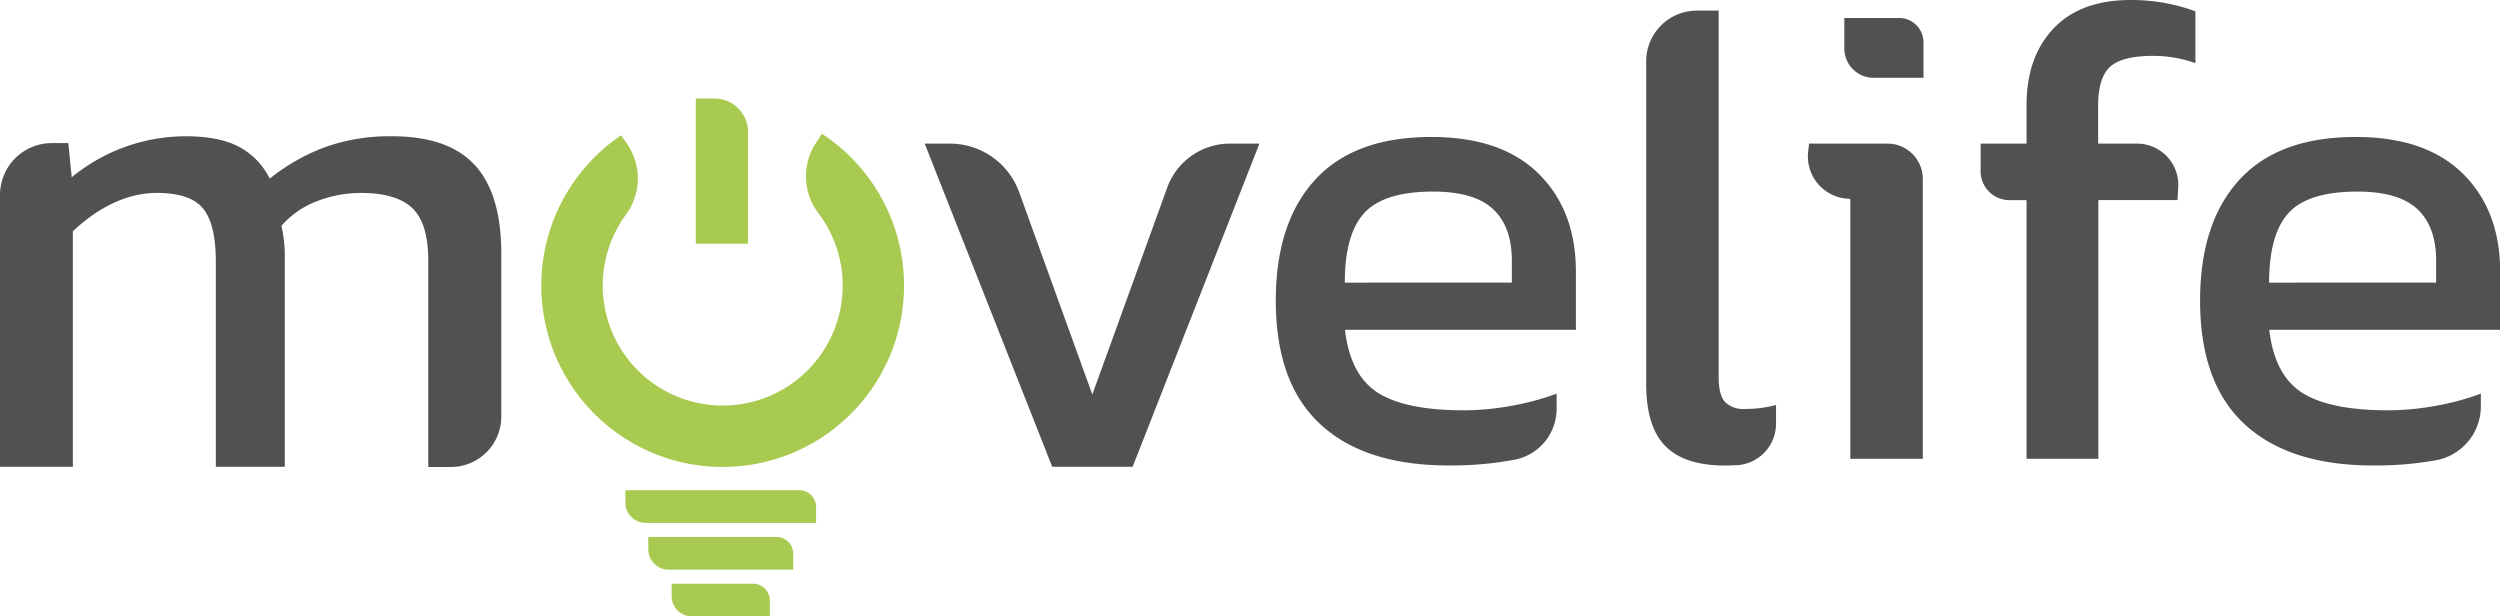
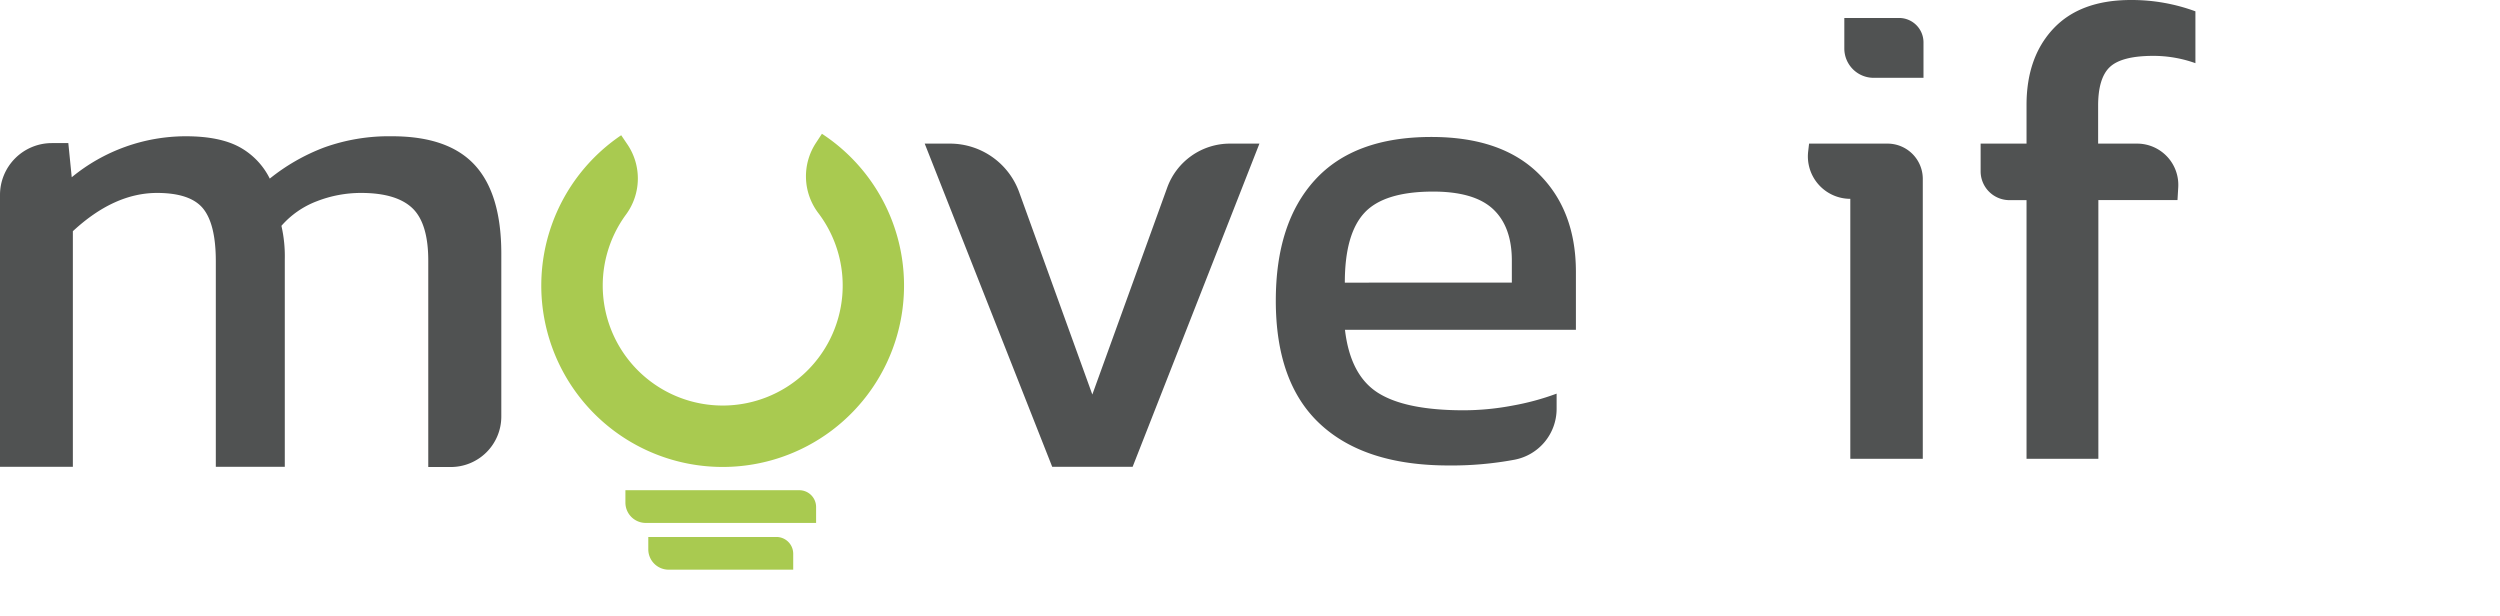
<svg xmlns="http://www.w3.org/2000/svg" viewBox="0 0 534.25 131.73">
  <defs>
    <style>.cls-1{fill:#505252;}.cls-2{fill:#a9ca50;}</style>
  </defs>
  <g id="Camada_2" data-name="Camada 2">
    <g id="Logotipo_Principal" data-name="Logotipo Principal">
      <path class="cls-1" d="M11.08,30.58H14.6l.73,7.3A38.41,38.41,0,0,1,39.7,29.12q7.15,0,11.39,2.26a15.5,15.5,0,0,1,6.56,6.79,42.5,42.5,0,0,1,11.61-6.65,40.86,40.86,0,0,1,14.52-2.4q12,0,17.66,6.13t5.69,18.83V89a10.79,10.79,0,0,1-10.8,10.8H91.52V55.68c0-5.25-1.12-9-3.36-11.16s-5.89-3.29-11-3.29A26,26,0,0,0,67.72,43a19,19,0,0,0-7.58,5.26,29.22,29.22,0,0,1,.72,7.15V99.76H46.12V55.83q0-7.89-2.7-11.24t-9.85-3.36q-9.19,0-18,8.18V99.76H0V41.66A11.08,11.08,0,0,1,11.08,30.58Z" />
      <path class="cls-2" d="M175.67,28.55l-1.25,1.91a13,13,0,0,0,.4,15,25.64,25.64,0,1,1-41,.33,13,13,0,0,0,.21-15l-1.28-1.89a38.76,38.76,0,1,0,42.9-.31Z" />
-       <path class="cls-2" d="M148.69,21.05h4a7.17,7.17,0,0,1,7.17,7.17V52.08a0,0,0,0,1,0,0H148.69a0,0,0,0,1,0,0v-31A0,0,0,0,1,148.69,21.05Z" />
      <path class="cls-1" d="M197.61,30.69H203a15.74,15.74,0,0,1,14.8,10.39l15.63,43.23,16-44.21a14.26,14.26,0,0,1,13.4-9.41h6.31l-27.1,69.07H224.86Z" />
      <path class="cls-1" d="M282.16,90.66q-9.53-8.8-9.52-26.43,0-16.62,8.38-25.79t24.87-9.17q14.92,0,22.88,7.82t8,20.89v12.5H287.42q1.13,9.67,7,13.43t18.33,3.77a56.39,56.39,0,0,0,10.45-1,54.53,54.53,0,0,0,9.45-2.56v3.27a11.07,11.07,0,0,1-9,10.85,73,73,0,0,1-14.05,1.23Q291.68,99.47,282.16,90.66Zm40.92-30.27V55.7q0-7.25-4-11t-12.79-3.76q-10.51,0-14.71,4.54t-4.19,14.92Z" />
-       <path class="cls-1" d="M355.91,95.35q-4.12-4.12-4.12-13.36V13.09A10.82,10.82,0,0,1,362.6,2.27h4.68v78.3q0,3.84,1.35,5.33A5.59,5.59,0,0,0,373,87.39a24.74,24.74,0,0,0,6.54-.85v4a8.89,8.89,0,0,1-8.33,8.87c-.85,0-1.72.08-2.61.08Q360,99.47,355.91,95.35Z" />
      <path class="cls-1" d="M395.41,42.49h0a9.07,9.07,0,0,1-9-10.16l.19-1.64h16.76a7.54,7.54,0,0,1,7.54,7.54V98.05H395.41ZM394.13,3.84h11.7a5.22,5.22,0,0,1,5.22,5.21v7.58H400.4a6.27,6.27,0,0,1-6.27-6.27Z" />
      <path class="cls-1" d="M433.07,42.77h-3.64a6.16,6.16,0,0,1-6.17-6.16V30.69h9.81V22.45q0-10.23,5.75-16.34T455.38,0a39.45,39.45,0,0,1,13.78,2.42V13.5a26.6,26.6,0,0,0-9-1.56q-6.68,0-9.24,2.34c-1.7,1.56-2.55,4.34-2.55,8.31v8.1h8.28A8.81,8.81,0,0,1,465.49,40l-.16,2.75H448.42V98.05H433.07Z" />
-       <path class="cls-1" d="M479.68,90.66q-9.53-8.8-9.52-26.43,0-16.62,8.38-25.79t24.87-9.17q14.93,0,22.88,7.82t8,20.89v12.5H484.94q1.13,9.67,7,13.43t18.33,3.77a56.39,56.39,0,0,0,10.45-1,54.16,54.16,0,0,0,9.44-2.56V86.8a11.72,11.72,0,0,1-9.54,11.55,73.73,73.73,0,0,1-13.48,1.12Q489.21,99.47,479.68,90.66ZM520.6,60.39V55.7q0-7.25-4-11t-12.79-3.76q-10.53,0-14.71,4.54t-4.19,14.92Z" />
      <path class="cls-2" d="M133.61,104.76h37.2a3.59,3.59,0,0,1,3.59,3.59v3.4a0,0,0,0,1,0,0H138a4.35,4.35,0,0,1-4.35-4.35v-2.65A0,0,0,0,1,133.61,104.76Z" />
      <path class="cls-2" d="M138.54,114.75h27.38a3.59,3.59,0,0,1,3.59,3.59v3.4a0,0,0,0,1,0,0H142.89a4.35,4.35,0,0,1-4.35-4.35v-2.65A0,0,0,0,1,138.54,114.75Z" />
-       <path class="cls-2" d="M143.54,124.74h17.39a3.59,3.59,0,0,1,3.59,3.59v3.4a0,0,0,0,1,0,0H147.88a4.35,4.35,0,0,1-4.35-4.35v-2.65A0,0,0,0,1,143.54,124.74Z" />
    </g>
  </g>
</svg>